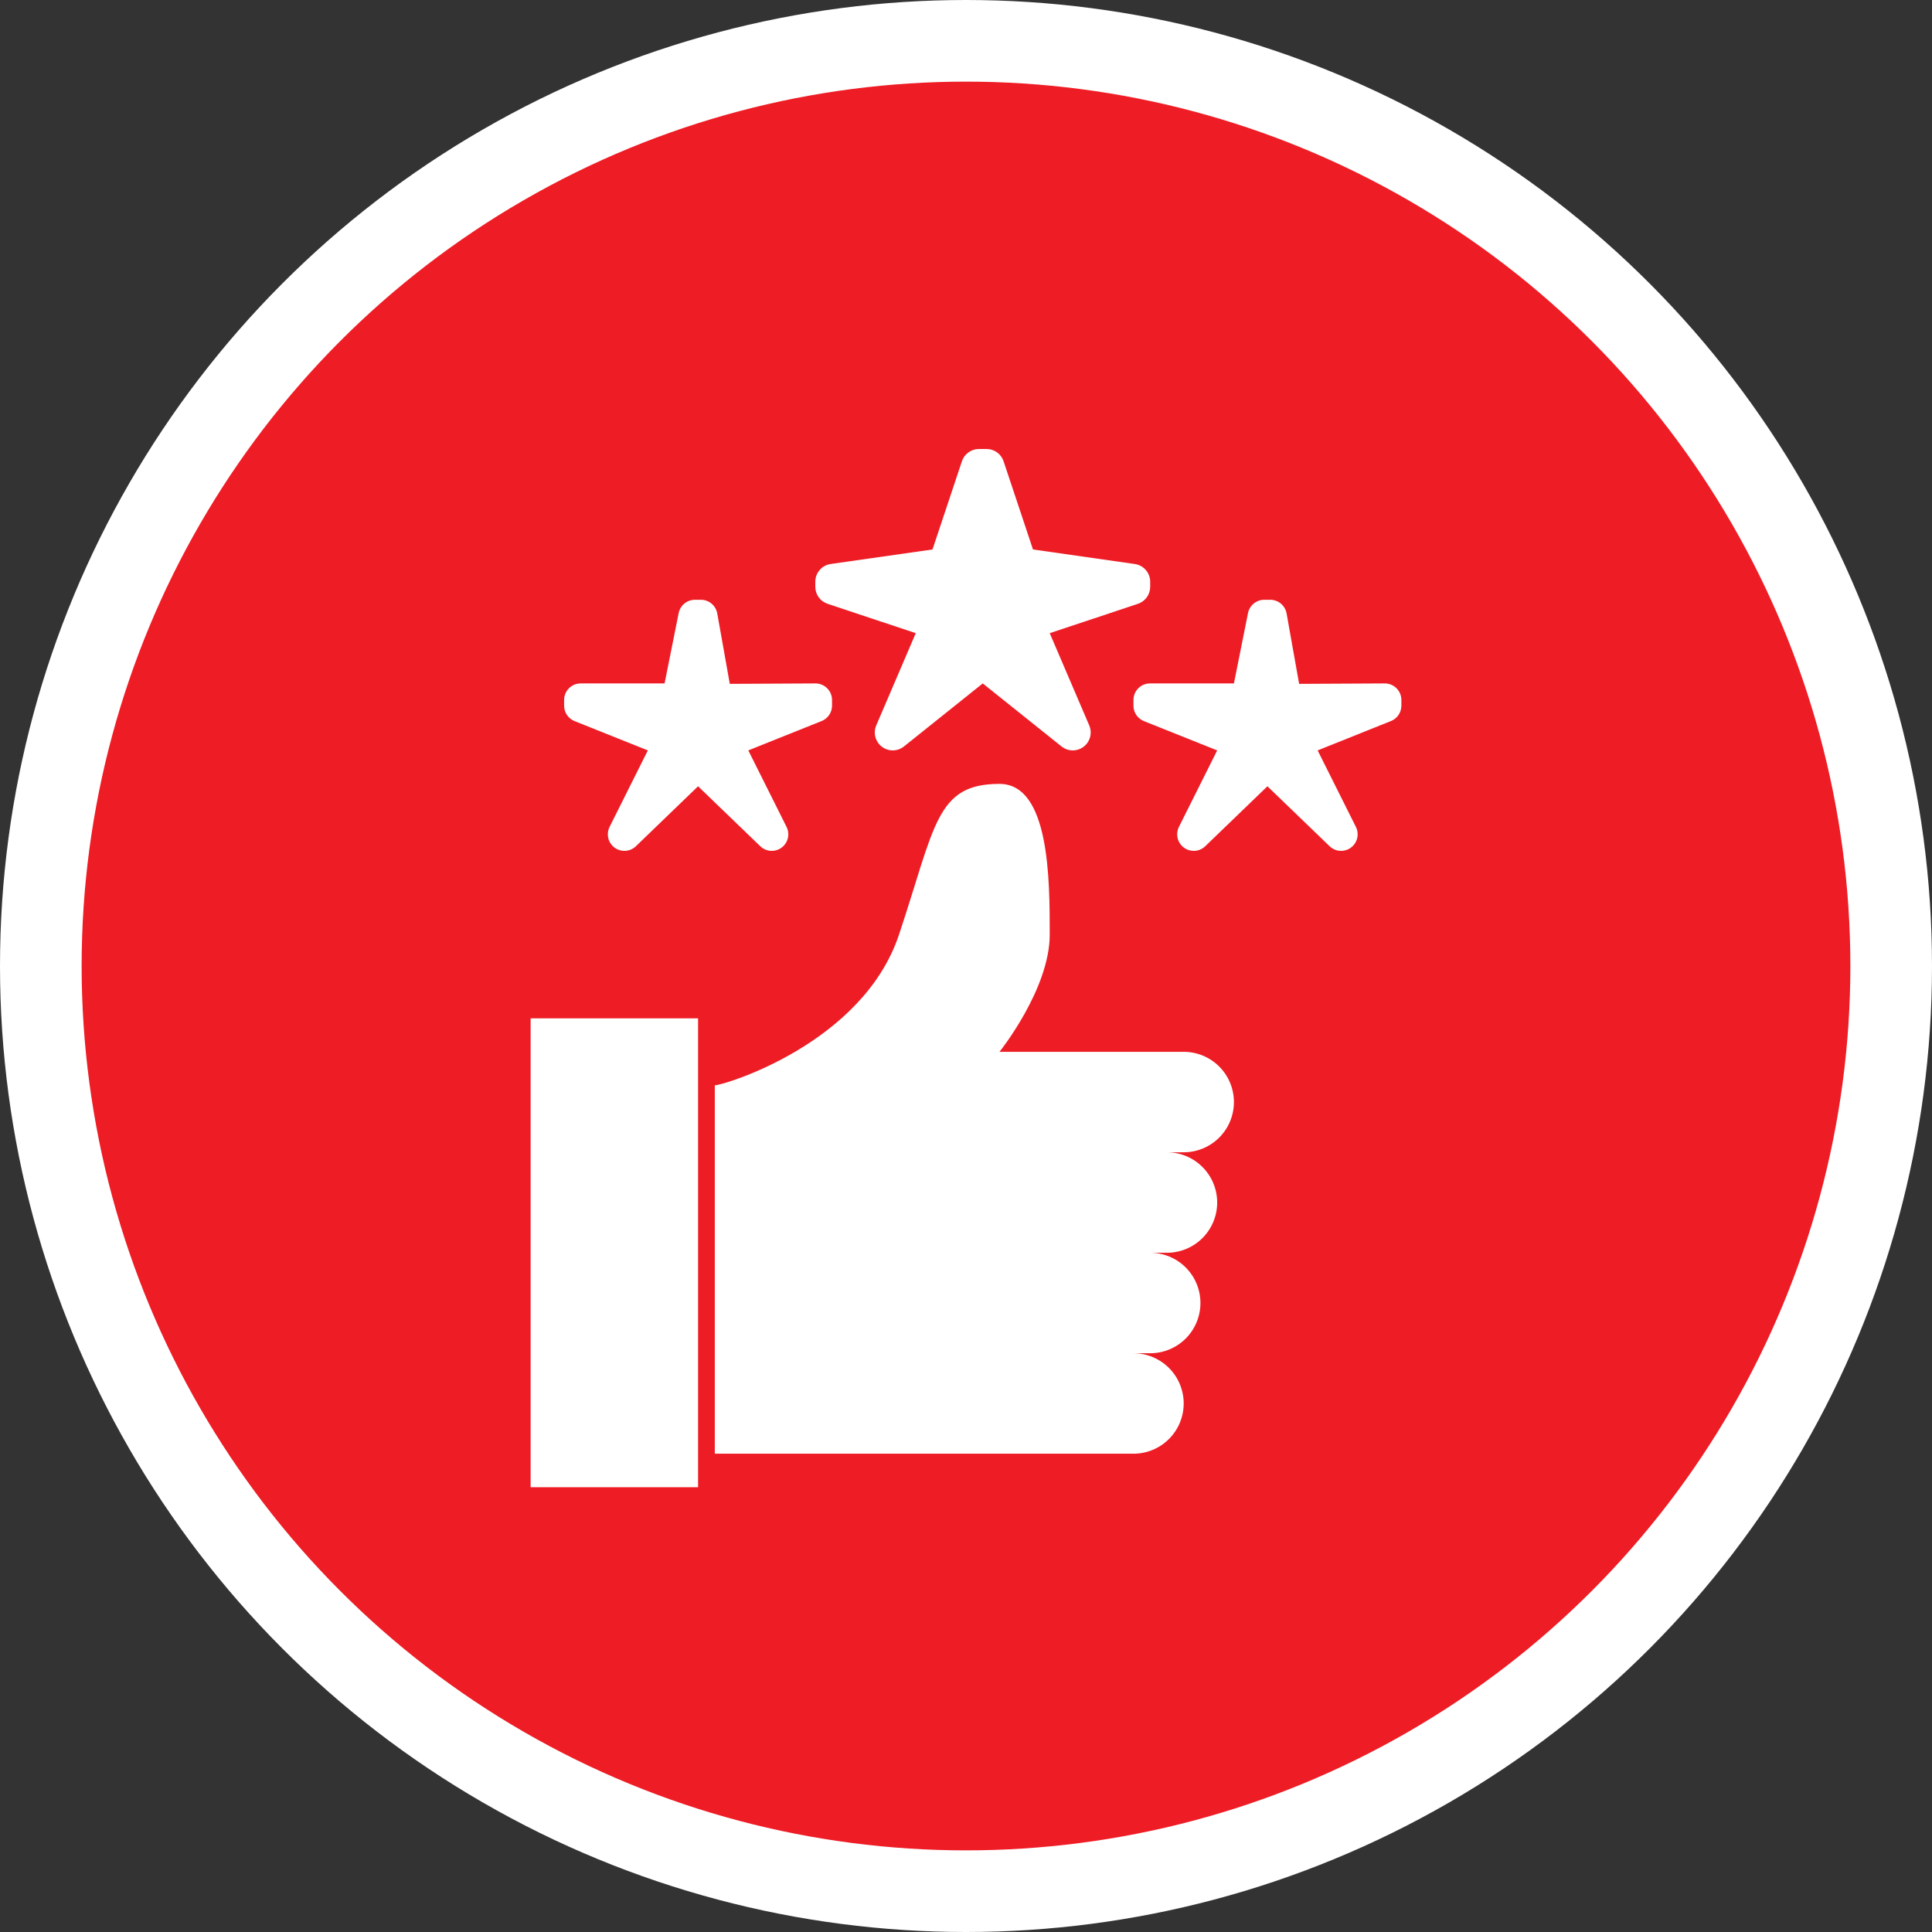
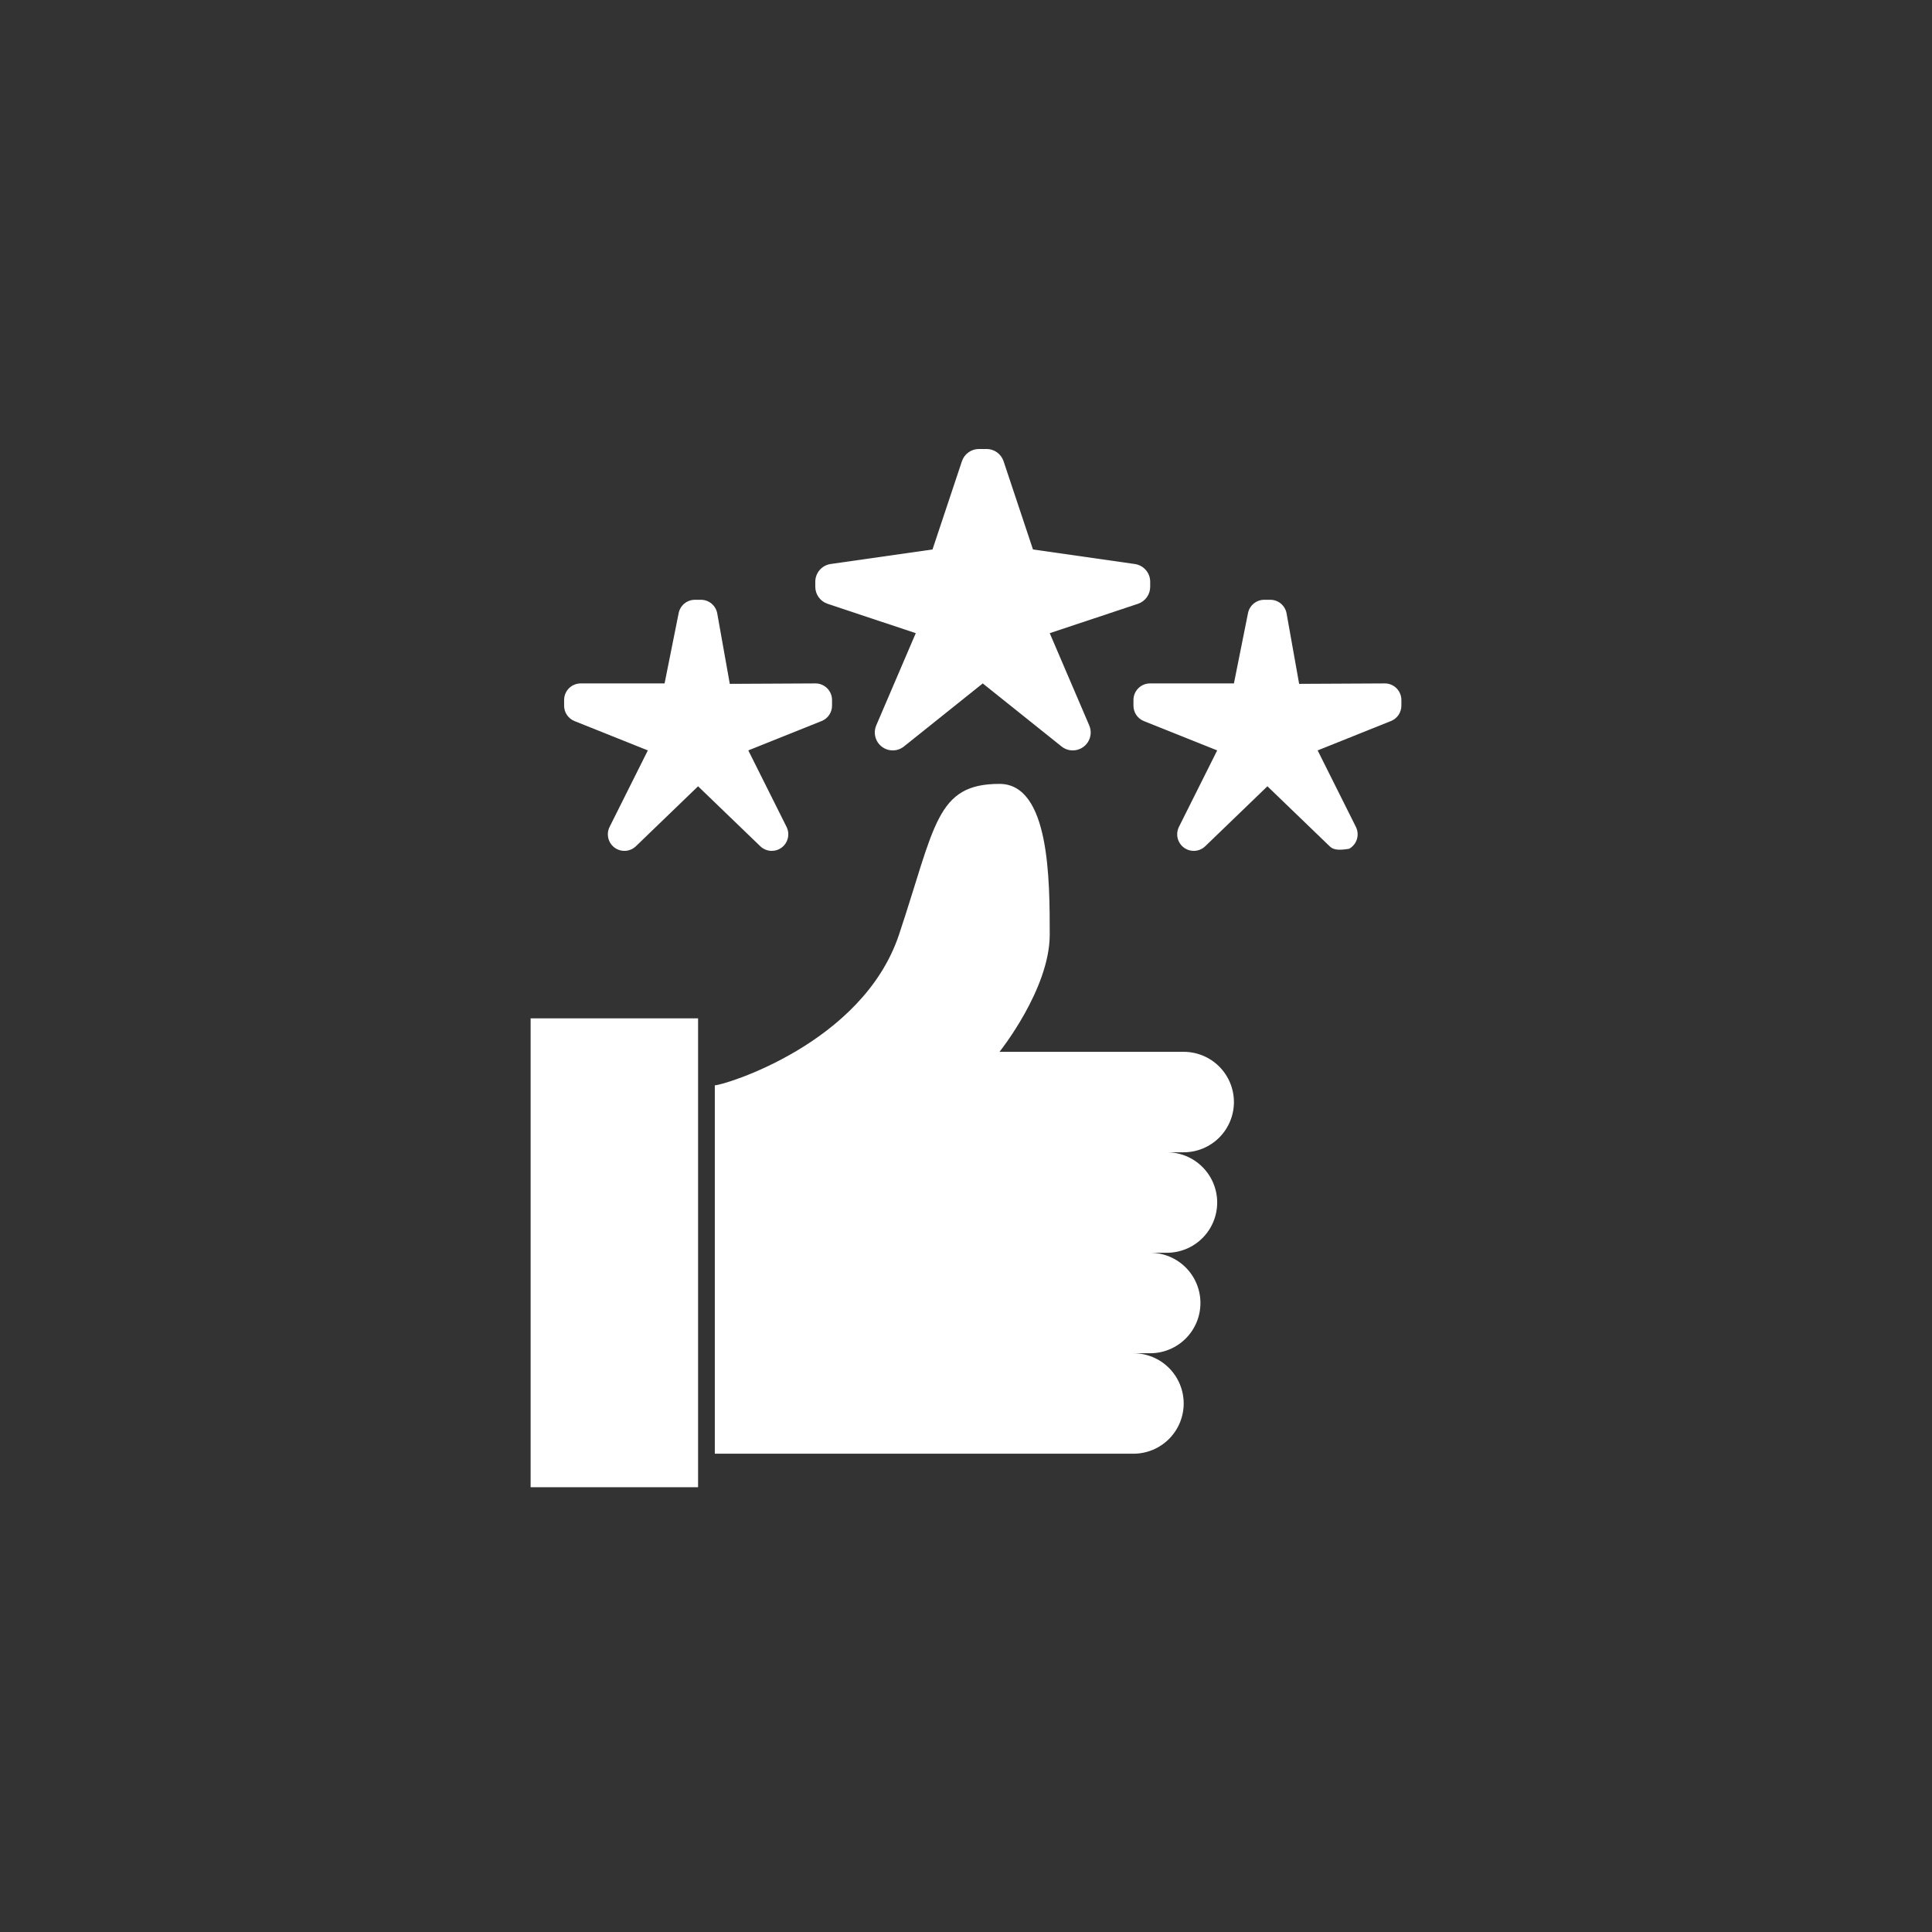
<svg xmlns="http://www.w3.org/2000/svg" width="142" height="142" viewBox="0 0 142 142" fill="none">
  <rect x="0" y="0" width="142" height="142" fill="#333333" stroke="none" />
-   <circle cx="71" cy="71" r="68" fill="#EE1C25" stroke="white" stroke-width="6" />
-   <path d="M87 84.692H85.769C86.749 84.692 87.688 85.081 88.38 85.774C89.073 86.466 89.462 87.405 89.462 88.385C89.462 89.364 89.073 90.303 88.38 90.996C87.688 91.688 86.749 92.077 85.769 92.077H84.538C85.518 92.077 86.457 92.466 87.149 93.158C87.842 93.851 88.231 94.79 88.231 95.769C88.231 96.749 87.842 97.688 87.149 98.38C86.457 99.073 85.518 99.462 84.538 99.462H83.308C84.287 99.462 85.226 99.851 85.918 100.543C86.611 101.235 87 102.175 87 103.154C87 104.133 86.611 105.072 85.918 105.765C85.226 106.457 84.287 106.846 83.308 106.846H52.538V79.769C53.203 79.769 63.406 76.705 66.077 68.692C68.748 60.68 68.785 57.615 73.462 57.615C77.154 57.615 77.154 64.68 77.154 68.692C77.154 72.705 73.462 77.308 73.462 77.308H87C87.979 77.308 88.918 77.697 89.611 78.389C90.303 79.082 90.692 80.021 90.692 81C90.692 81.979 90.303 82.918 89.611 83.611C88.918 84.303 87.979 84.692 87 84.692ZM39 74.846H51.308V109.308H39V74.846ZM44.804 60.776L47.615 55.154L42.227 52.999C42.001 52.908 41.807 52.752 41.671 52.551C41.534 52.349 41.461 52.111 41.462 51.868V51.448C41.462 51.125 41.59 50.816 41.818 50.587C42.046 50.359 42.356 50.231 42.679 50.231H48.846L49.881 45.062C49.936 44.786 50.086 44.537 50.303 44.359C50.521 44.181 50.794 44.083 51.075 44.083H51.518C51.804 44.083 52.081 44.184 52.3 44.367C52.519 44.551 52.667 44.806 52.717 45.087L53.639 50.263L59.932 50.231C60.092 50.23 60.251 50.261 60.399 50.322C60.547 50.383 60.682 50.473 60.796 50.586C60.909 50.7 60.999 50.834 61.061 50.982C61.122 51.13 61.154 51.289 61.154 51.449V51.864C61.154 52.108 61.081 52.345 60.945 52.547C60.808 52.749 60.614 52.905 60.388 52.995L55 55.154L57.811 60.776C57.904 60.962 57.948 61.168 57.939 61.375C57.93 61.583 57.868 61.784 57.759 61.961C57.65 62.137 57.497 62.283 57.316 62.384C57.135 62.485 56.931 62.538 56.723 62.538C56.408 62.539 56.105 62.416 55.879 62.197L51.308 57.791L46.738 62.197C46.511 62.417 46.208 62.539 45.892 62.538C45.685 62.538 45.481 62.485 45.299 62.384C45.118 62.283 44.966 62.137 44.857 61.961C44.748 61.784 44.686 61.583 44.677 61.375C44.667 61.168 44.711 60.962 44.804 60.776ZM86.65 60.776L89.462 55.154L84.073 52.999C83.847 52.908 83.653 52.752 83.517 52.551C83.38 52.349 83.308 52.111 83.308 51.868V51.448C83.308 51.125 83.436 50.816 83.664 50.587C83.892 50.359 84.202 50.231 84.525 50.231H90.692L91.727 45.062C91.783 44.786 91.932 44.537 92.149 44.359C92.367 44.181 92.64 44.083 92.921 44.083H93.364C93.65 44.083 93.927 44.184 94.146 44.367C94.365 44.551 94.513 44.806 94.563 45.087L95.485 50.263L101.778 50.231C101.938 50.23 102.097 50.261 102.245 50.322C102.394 50.383 102.528 50.473 102.642 50.586C102.755 50.7 102.845 50.834 102.907 50.982C102.968 51.13 103 51.289 103 51.449V51.864C103 52.108 102.927 52.345 102.791 52.547C102.654 52.749 102.461 52.905 102.234 52.995L96.846 55.154L99.657 60.776C99.75 60.962 99.794 61.168 99.785 61.375C99.776 61.583 99.714 61.784 99.605 61.961C99.496 62.137 99.343 62.283 99.162 62.384C98.981 62.485 98.777 62.538 98.569 62.538C98.254 62.539 97.951 62.416 97.725 62.197L93.154 57.791L88.584 62.197C88.357 62.417 88.054 62.539 87.739 62.538C87.531 62.538 87.327 62.485 87.146 62.384C86.964 62.283 86.812 62.137 86.703 61.961C86.594 61.784 86.532 61.583 86.523 61.375C86.513 61.168 86.558 60.962 86.65 60.776ZM64.403 53.316L67.308 46.538L60.824 44.377C60.562 44.29 60.333 44.122 60.172 43.897C60.01 43.673 59.923 43.403 59.923 43.127V42.758C59.923 42.44 60.038 42.134 60.246 41.894C60.454 41.654 60.741 41.498 61.055 41.453L68.538 40.385L70.7 33.901C70.787 33.639 70.955 33.41 71.18 33.249C71.404 33.087 71.674 33 71.95 33H72.511C72.788 33 73.058 33.087 73.282 33.249C73.506 33.41 73.674 33.639 73.762 33.901L75.923 40.385L83.406 41.454C83.72 41.499 84.008 41.656 84.216 41.895C84.424 42.135 84.538 42.441 84.538 42.759V43.128C84.538 43.405 84.451 43.674 84.29 43.899C84.128 44.123 83.9 44.291 83.638 44.379L77.154 46.538L80.058 53.316C80.144 53.517 80.179 53.735 80.16 53.953C80.141 54.17 80.068 54.379 79.948 54.561C79.828 54.743 79.664 54.893 79.472 54.996C79.28 55.1 79.066 55.154 78.847 55.154C78.548 55.154 78.258 55.052 78.024 54.865L72.231 50.231L66.438 54.865C66.204 55.052 65.913 55.154 65.614 55.154C65.396 55.154 65.181 55.1 64.989 54.996C64.797 54.893 64.634 54.743 64.514 54.561C64.394 54.379 64.321 54.17 64.302 53.953C64.282 53.735 64.317 53.517 64.403 53.316Z" fill="white" />
+   <path d="M87 84.692H85.769C86.749 84.692 87.688 85.081 88.38 85.774C89.073 86.466 89.462 87.405 89.462 88.385C89.462 89.364 89.073 90.303 88.38 90.996C87.688 91.688 86.749 92.077 85.769 92.077H84.538C85.518 92.077 86.457 92.466 87.149 93.158C87.842 93.851 88.231 94.79 88.231 95.769C88.231 96.749 87.842 97.688 87.149 98.38C86.457 99.073 85.518 99.462 84.538 99.462H83.308C84.287 99.462 85.226 99.851 85.918 100.543C86.611 101.235 87 102.175 87 103.154C87 104.133 86.611 105.072 85.918 105.765C85.226 106.457 84.287 106.846 83.308 106.846H52.538V79.769C53.203 79.769 63.406 76.705 66.077 68.692C68.748 60.68 68.785 57.615 73.462 57.615C77.154 57.615 77.154 64.68 77.154 68.692C77.154 72.705 73.462 77.308 73.462 77.308H87C87.979 77.308 88.918 77.697 89.611 78.389C90.303 79.082 90.692 80.021 90.692 81C90.692 81.979 90.303 82.918 89.611 83.611C88.918 84.303 87.979 84.692 87 84.692ZM39 74.846H51.308V109.308H39V74.846ZM44.804 60.776L47.615 55.154L42.227 52.999C42.001 52.908 41.807 52.752 41.671 52.551C41.534 52.349 41.461 52.111 41.462 51.868V51.448C41.462 51.125 41.59 50.816 41.818 50.587C42.046 50.359 42.356 50.231 42.679 50.231H48.846L49.881 45.062C49.936 44.786 50.086 44.537 50.303 44.359C50.521 44.181 50.794 44.083 51.075 44.083H51.518C51.804 44.083 52.081 44.184 52.3 44.367C52.519 44.551 52.667 44.806 52.717 45.087L53.639 50.263L59.932 50.231C60.092 50.23 60.251 50.261 60.399 50.322C60.547 50.383 60.682 50.473 60.796 50.586C60.909 50.7 60.999 50.834 61.061 50.982C61.122 51.13 61.154 51.289 61.154 51.449V51.864C61.154 52.108 61.081 52.345 60.945 52.547C60.808 52.749 60.614 52.905 60.388 52.995L55 55.154L57.811 60.776C57.904 60.962 57.948 61.168 57.939 61.375C57.93 61.583 57.868 61.784 57.759 61.961C57.65 62.137 57.497 62.283 57.316 62.384C57.135 62.485 56.931 62.538 56.723 62.538C56.408 62.539 56.105 62.416 55.879 62.197L51.308 57.791L46.738 62.197C46.511 62.417 46.208 62.539 45.892 62.538C45.685 62.538 45.481 62.485 45.299 62.384C45.118 62.283 44.966 62.137 44.857 61.961C44.748 61.784 44.686 61.583 44.677 61.375C44.667 61.168 44.711 60.962 44.804 60.776ZM86.65 60.776L89.462 55.154L84.073 52.999C83.847 52.908 83.653 52.752 83.517 52.551C83.38 52.349 83.308 52.111 83.308 51.868V51.448C83.308 51.125 83.436 50.816 83.664 50.587C83.892 50.359 84.202 50.231 84.525 50.231H90.692L91.727 45.062C91.783 44.786 91.932 44.537 92.149 44.359C92.367 44.181 92.64 44.083 92.921 44.083H93.364C93.65 44.083 93.927 44.184 94.146 44.367C94.365 44.551 94.513 44.806 94.563 45.087L95.485 50.263L101.778 50.231C101.938 50.23 102.097 50.261 102.245 50.322C102.394 50.383 102.528 50.473 102.642 50.586C102.755 50.7 102.845 50.834 102.907 50.982C102.968 51.13 103 51.289 103 51.449V51.864C103 52.108 102.927 52.345 102.791 52.547C102.654 52.749 102.461 52.905 102.234 52.995L96.846 55.154L99.657 60.776C99.75 60.962 99.794 61.168 99.785 61.375C99.776 61.583 99.714 61.784 99.605 61.961C99.496 62.137 99.343 62.283 99.162 62.384C98.254 62.539 97.951 62.416 97.725 62.197L93.154 57.791L88.584 62.197C88.357 62.417 88.054 62.539 87.739 62.538C87.531 62.538 87.327 62.485 87.146 62.384C86.964 62.283 86.812 62.137 86.703 61.961C86.594 61.784 86.532 61.583 86.523 61.375C86.513 61.168 86.558 60.962 86.65 60.776ZM64.403 53.316L67.308 46.538L60.824 44.377C60.562 44.29 60.333 44.122 60.172 43.897C60.01 43.673 59.923 43.403 59.923 43.127V42.758C59.923 42.44 60.038 42.134 60.246 41.894C60.454 41.654 60.741 41.498 61.055 41.453L68.538 40.385L70.7 33.901C70.787 33.639 70.955 33.41 71.18 33.249C71.404 33.087 71.674 33 71.95 33H72.511C72.788 33 73.058 33.087 73.282 33.249C73.506 33.41 73.674 33.639 73.762 33.901L75.923 40.385L83.406 41.454C83.72 41.499 84.008 41.656 84.216 41.895C84.424 42.135 84.538 42.441 84.538 42.759V43.128C84.538 43.405 84.451 43.674 84.29 43.899C84.128 44.123 83.9 44.291 83.638 44.379L77.154 46.538L80.058 53.316C80.144 53.517 80.179 53.735 80.16 53.953C80.141 54.17 80.068 54.379 79.948 54.561C79.828 54.743 79.664 54.893 79.472 54.996C79.28 55.1 79.066 55.154 78.847 55.154C78.548 55.154 78.258 55.052 78.024 54.865L72.231 50.231L66.438 54.865C66.204 55.052 65.913 55.154 65.614 55.154C65.396 55.154 65.181 55.1 64.989 54.996C64.797 54.893 64.634 54.743 64.514 54.561C64.394 54.379 64.321 54.17 64.302 53.953C64.282 53.735 64.317 53.517 64.403 53.316Z" fill="white" />
</svg>